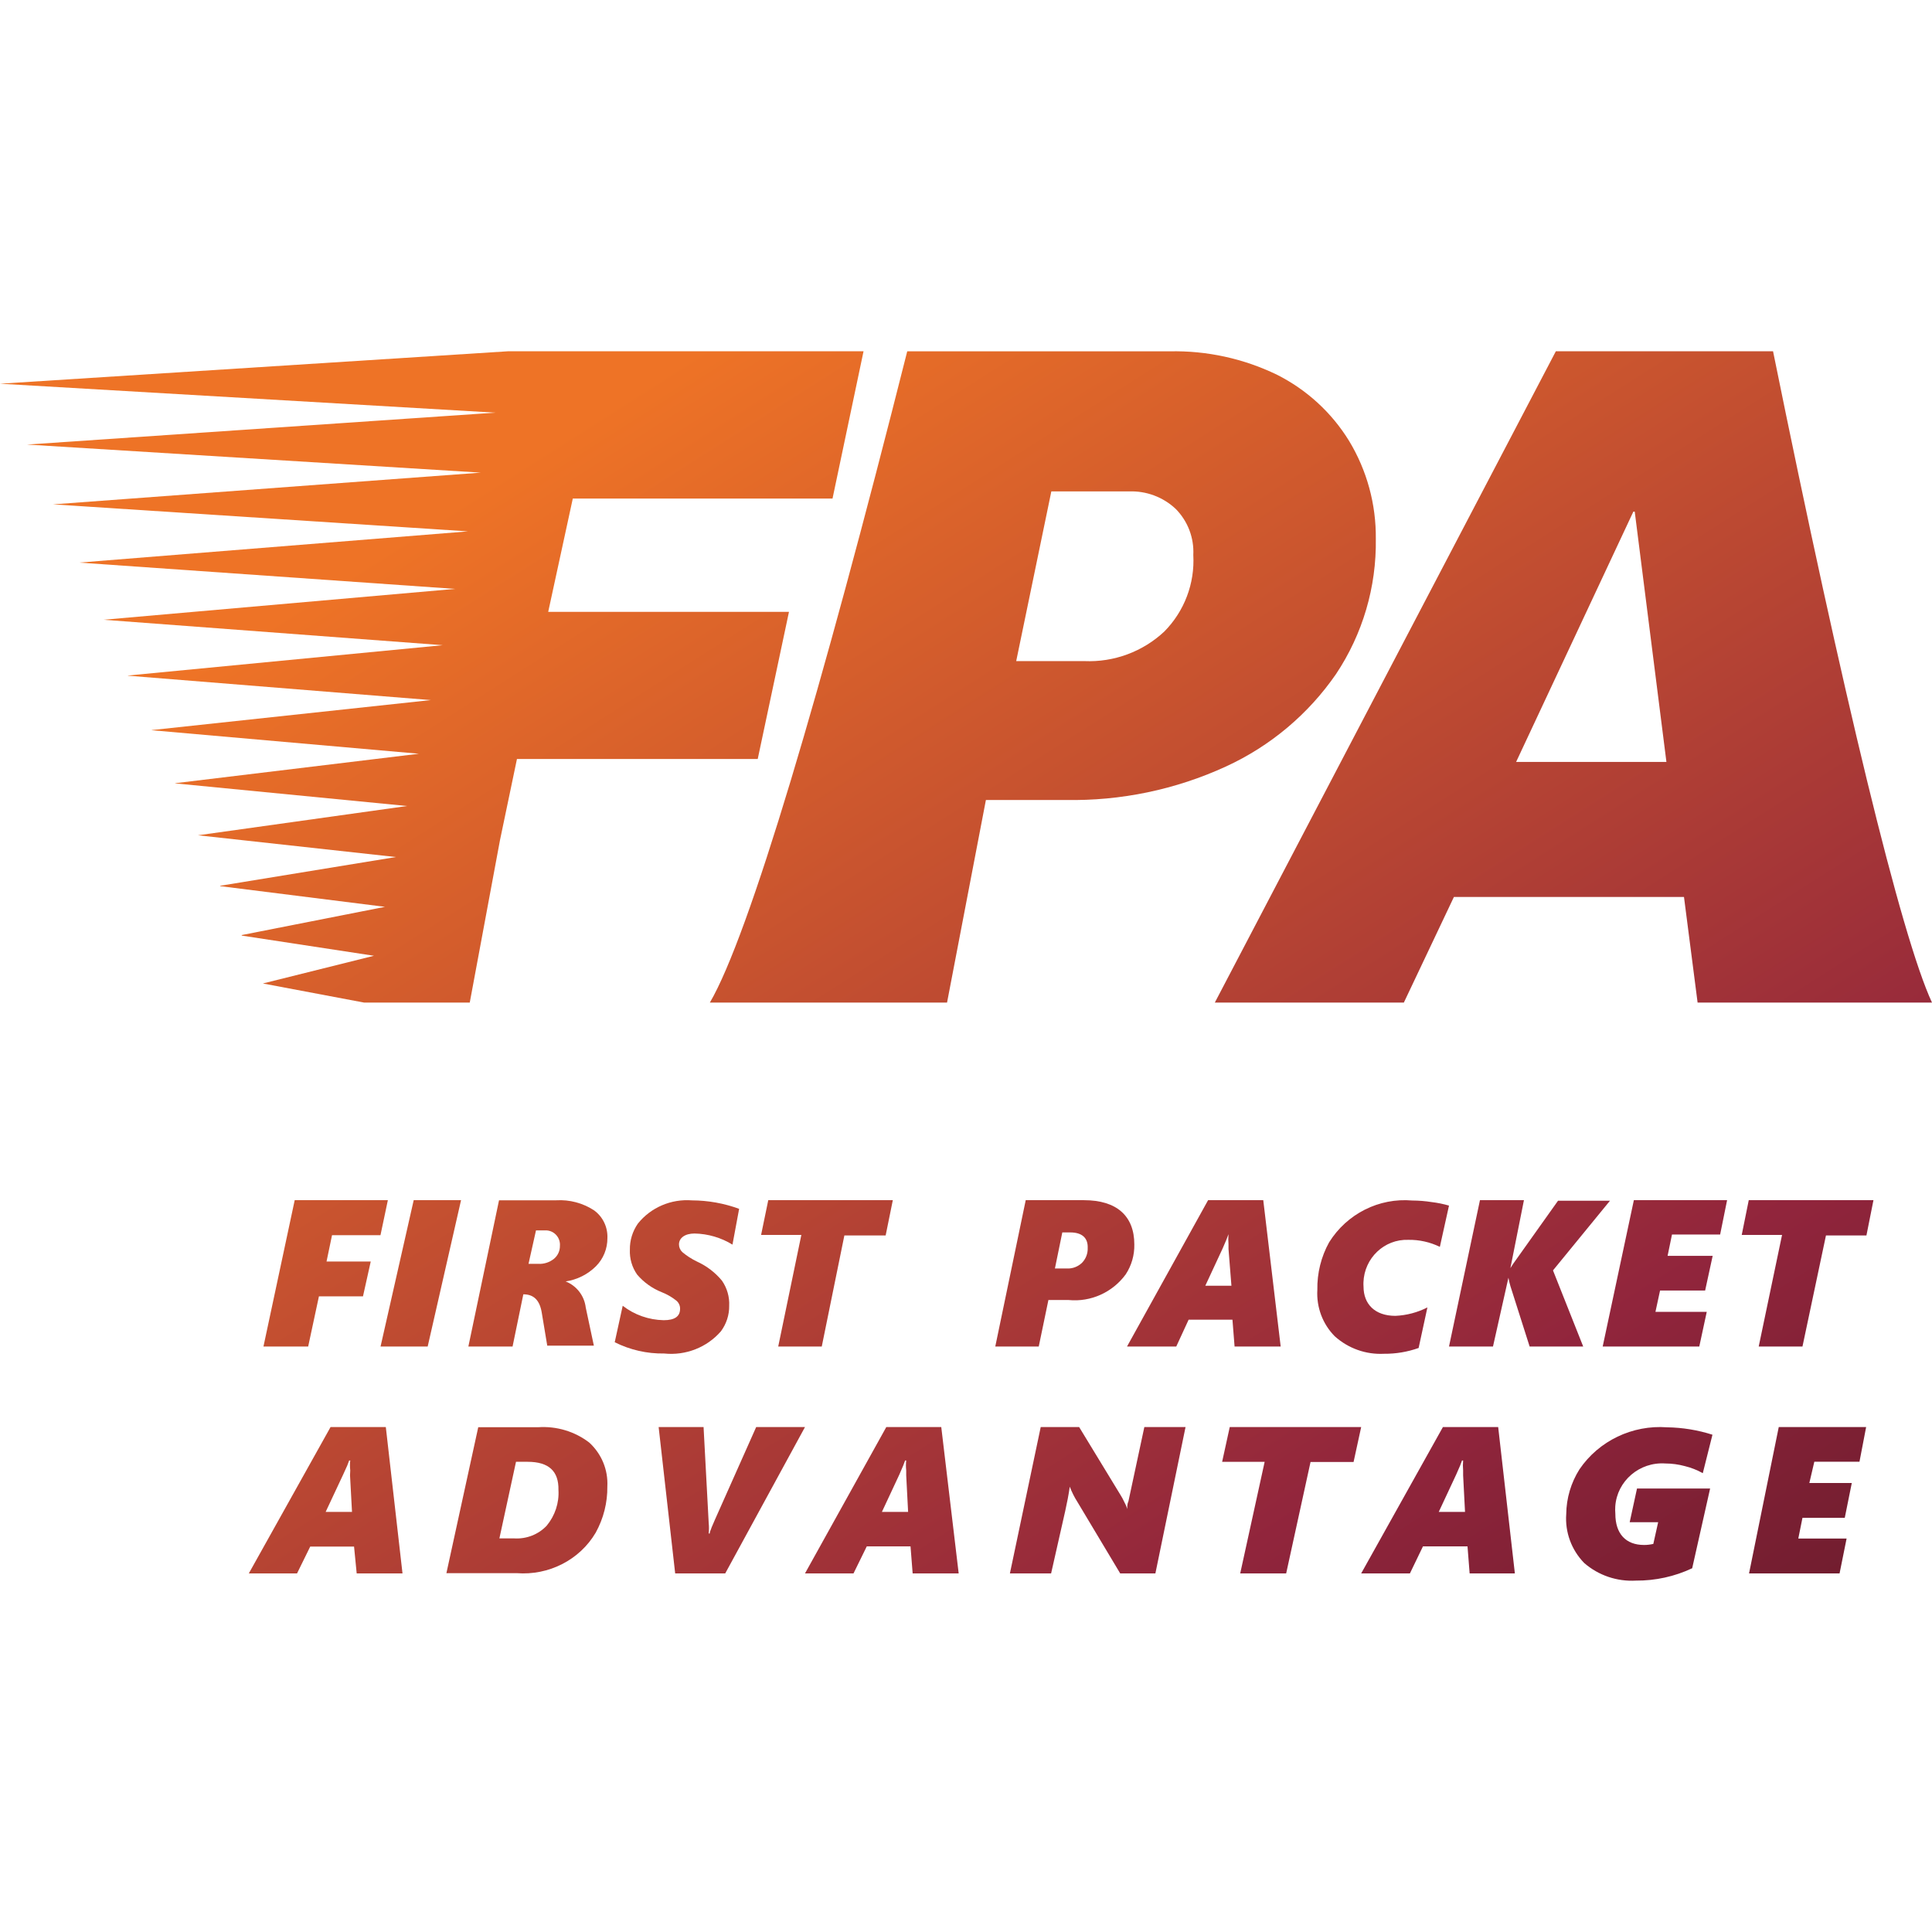
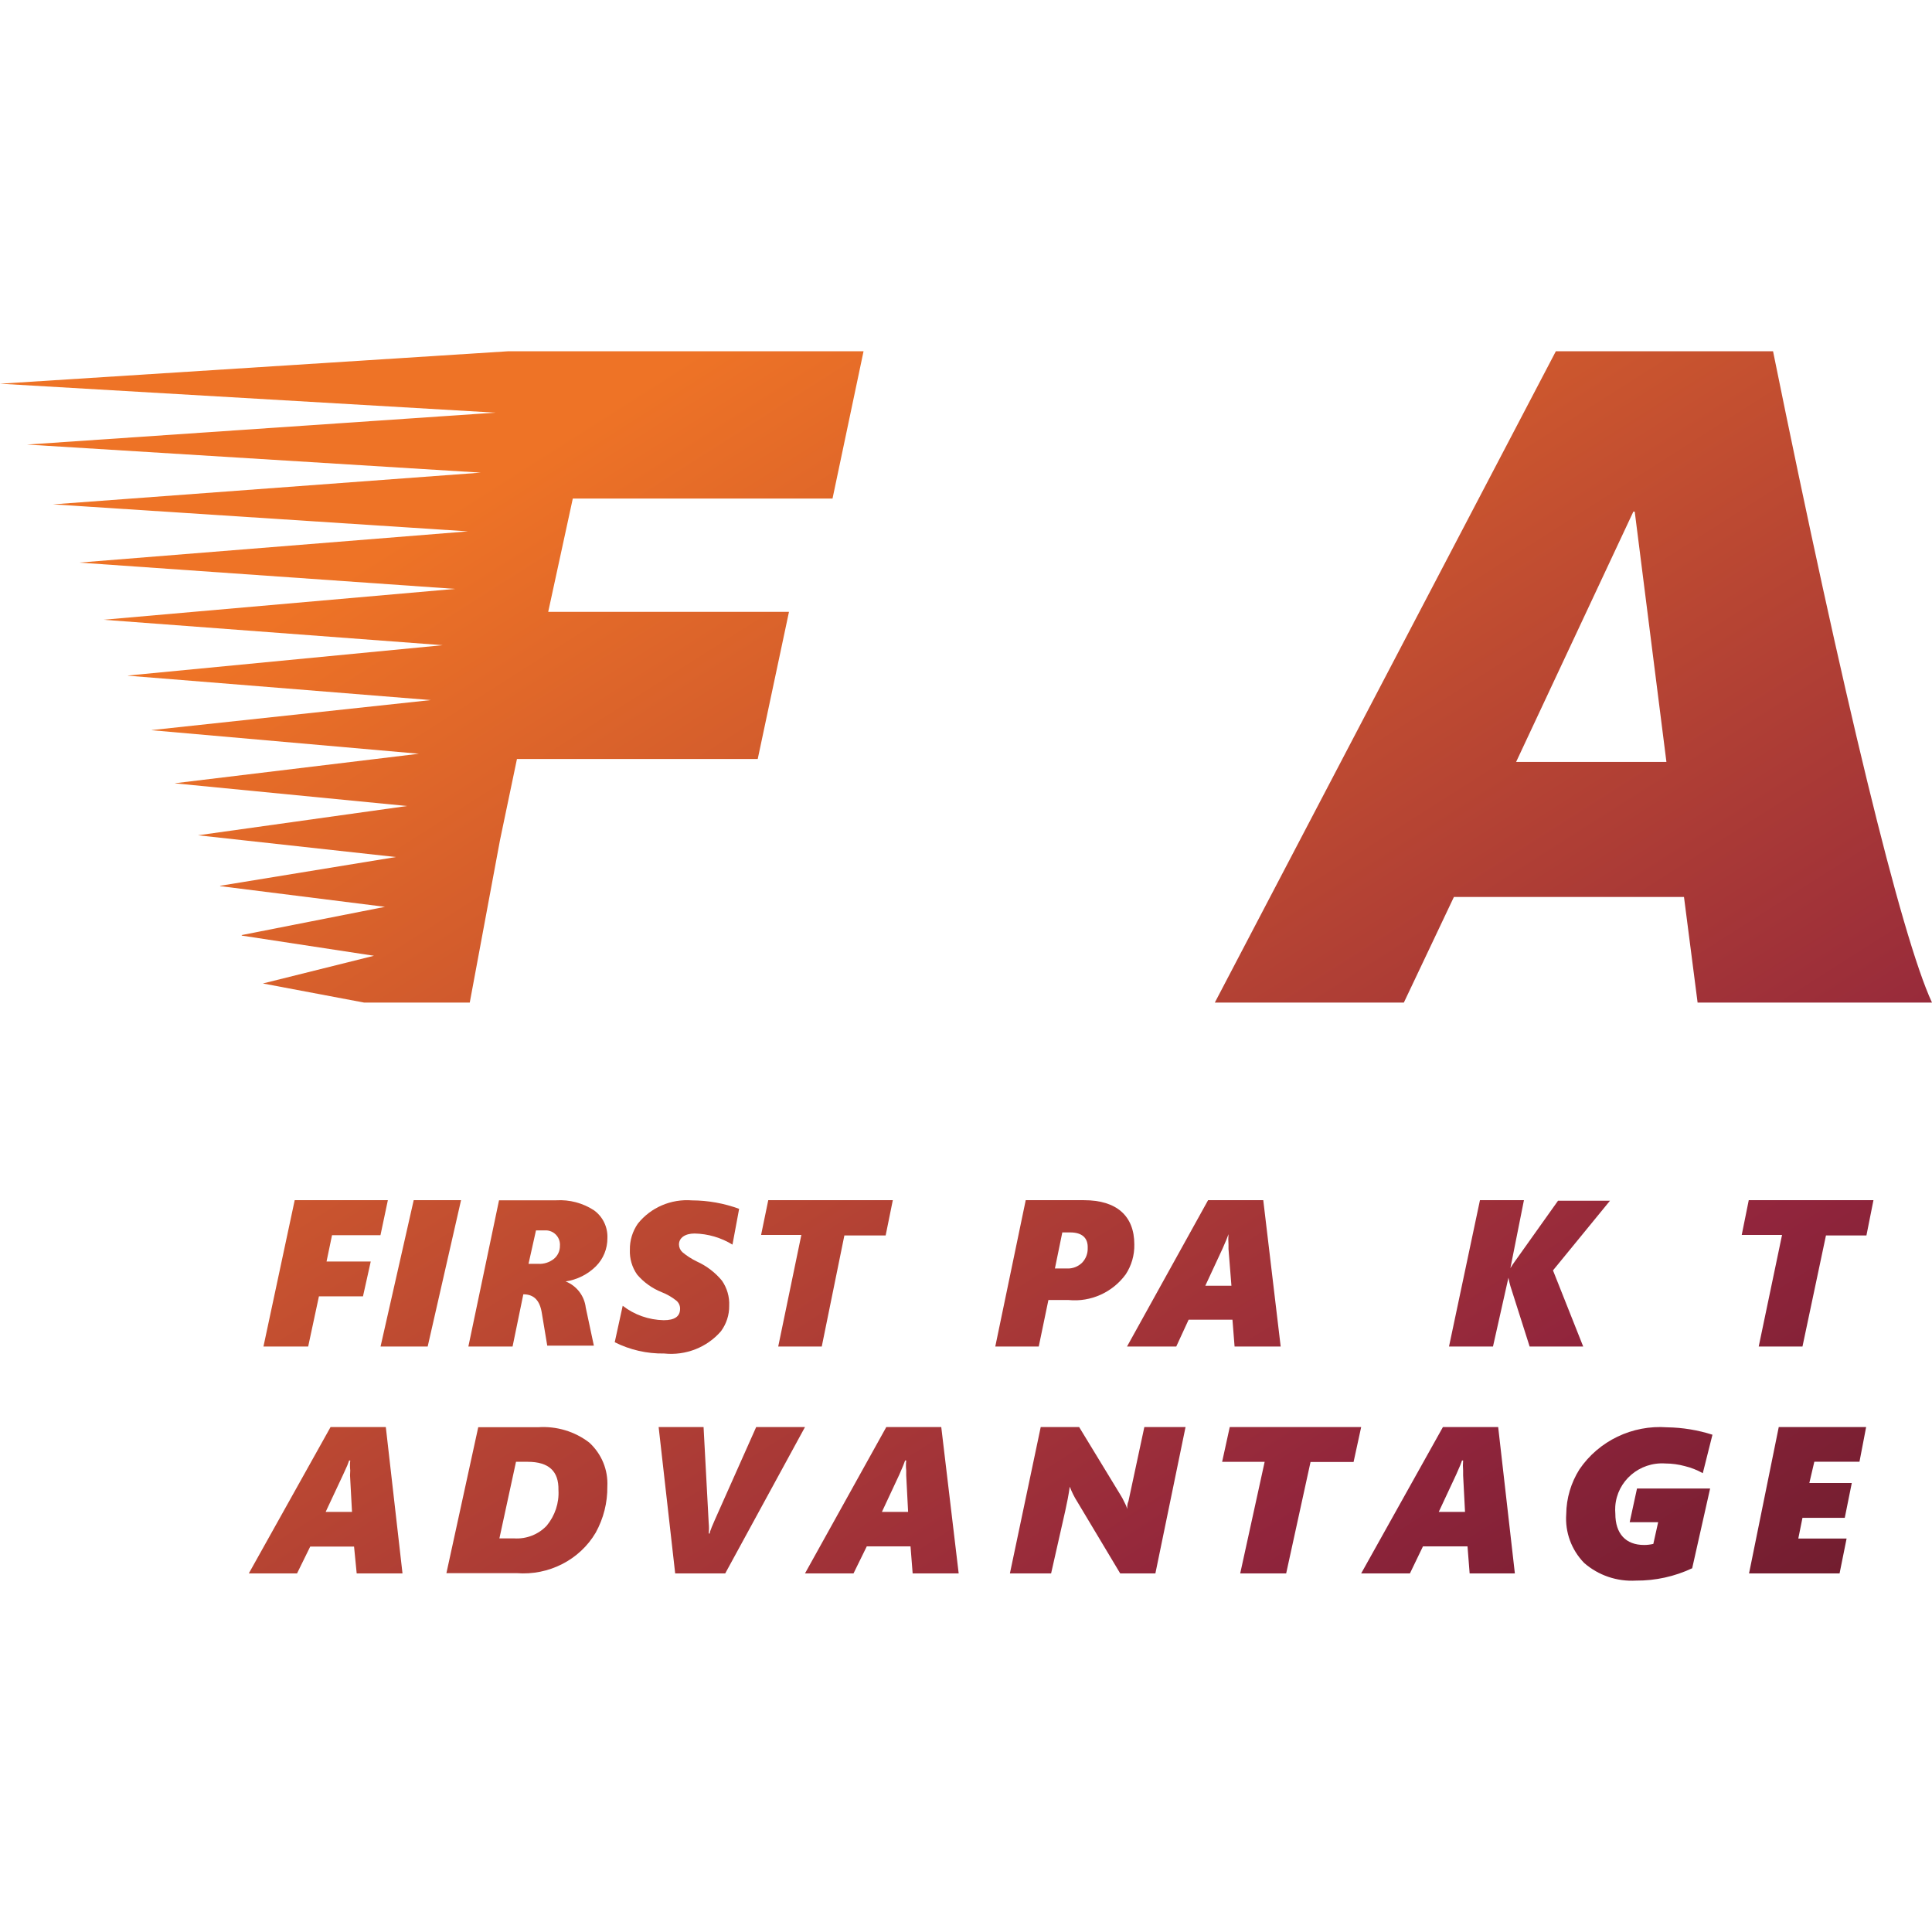
<svg xmlns="http://www.w3.org/2000/svg" width="264" height="264" xml:space="preserve" overflow="hidden">
  <defs>
    <clipPath id="clip0">
      <rect x="3383" y="696" width="264" height="264" />
    </clipPath>
    <linearGradient x1="3591.09" y1="947.576" x2="3438.91" y2="708.423" gradientUnits="userSpaceOnUse" spreadMethod="reflect" id="fill1">
      <stop offset="0" stop-color="#6D1C2D" />
      <stop offset="0.19" stop-color="#91253C" />
      <stop offset="0.82" stop-color="#EE7326" />
      <stop offset="1" stop-color="#EE7326" />
    </linearGradient>
    <linearGradient x1="3591.09" y1="947.576" x2="3438.91" y2="708.423" gradientUnits="userSpaceOnUse" spreadMethod="reflect" id="fill2">
      <stop offset="0" stop-color="#6D1C2D" />
      <stop offset="0.19" stop-color="#91253C" />
      <stop offset="0.82" stop-color="#EE7326" />
      <stop offset="1" stop-color="#EE7326" />
    </linearGradient>
    <linearGradient x1="3591.09" y1="947.576" x2="3438.91" y2="708.423" gradientUnits="userSpaceOnUse" spreadMethod="reflect" id="fill3">
      <stop offset="0" stop-color="#6D1C2D" />
      <stop offset="0.19" stop-color="#91253C" />
      <stop offset="0.82" stop-color="#EE7326" />
      <stop offset="1" stop-color="#EE7326" />
    </linearGradient>
    <linearGradient x1="3591.09" y1="947.576" x2="3438.91" y2="708.423" gradientUnits="userSpaceOnUse" spreadMethod="reflect" id="fill4">
      <stop offset="0" stop-color="#6D1C2D" />
      <stop offset="0.19" stop-color="#91253C" />
      <stop offset="0.82" stop-color="#EE7326" />
      <stop offset="1" stop-color="#EE7326" />
    </linearGradient>
    <linearGradient x1="3591.09" y1="947.576" x2="3438.91" y2="708.423" gradientUnits="userSpaceOnUse" spreadMethod="reflect" id="fill5">
      <stop offset="0" stop-color="#6D1C2D" />
      <stop offset="0.19" stop-color="#91253C" />
      <stop offset="0.82" stop-color="#EE7326" />
      <stop offset="1" stop-color="#EE7326" />
    </linearGradient>
    <linearGradient x1="3591.09" y1="947.576" x2="3438.91" y2="708.423" gradientUnits="userSpaceOnUse" spreadMethod="reflect" id="fill6">
      <stop offset="0" stop-color="#6D1C2D" />
      <stop offset="0.19" stop-color="#91253C" />
      <stop offset="0.82" stop-color="#EE7326" />
      <stop offset="1" stop-color="#EE7326" />
    </linearGradient>
    <linearGradient x1="3591.09" y1="947.576" x2="3438.91" y2="708.423" gradientUnits="userSpaceOnUse" spreadMethod="reflect" id="fill7">
      <stop offset="0" stop-color="#6D1C2D" />
      <stop offset="0.19" stop-color="#91253C" />
      <stop offset="0.82" stop-color="#EE7326" />
      <stop offset="1" stop-color="#EE7326" />
    </linearGradient>
    <linearGradient x1="3591.09" y1="947.576" x2="3438.91" y2="708.423" gradientUnits="userSpaceOnUse" spreadMethod="reflect" id="fill8">
      <stop offset="0" stop-color="#6D1C2D" />
      <stop offset="0.19" stop-color="#91253C" />
      <stop offset="0.82" stop-color="#EE7326" />
      <stop offset="1" stop-color="#EE7326" />
    </linearGradient>
    <linearGradient x1="3591.09" y1="947.576" x2="3438.91" y2="708.423" gradientUnits="userSpaceOnUse" spreadMethod="reflect" id="fill9">
      <stop offset="0" stop-color="#6D1C2D" />
      <stop offset="0.19" stop-color="#91253C" />
      <stop offset="0.82" stop-color="#EE7326" />
      <stop offset="1" stop-color="#EE7326" />
    </linearGradient>
    <linearGradient x1="3591.09" y1="947.576" x2="3438.91" y2="708.423" gradientUnits="userSpaceOnUse" spreadMethod="reflect" id="fill10">
      <stop offset="0" stop-color="#6D1C2D" />
      <stop offset="0.19" stop-color="#91253C" />
      <stop offset="0.82" stop-color="#EE7326" />
      <stop offset="1" stop-color="#EE7326" />
    </linearGradient>
    <linearGradient x1="3591.09" y1="947.576" x2="3438.91" y2="708.423" gradientUnits="userSpaceOnUse" spreadMethod="reflect" id="fill11">
      <stop offset="0" stop-color="#6D1C2D" />
      <stop offset="0.19" stop-color="#91253C" />
      <stop offset="0.82" stop-color="#EE7326" />
      <stop offset="1" stop-color="#EE7326" />
    </linearGradient>
    <linearGradient x1="3591.09" y1="947.576" x2="3438.91" y2="708.423" gradientUnits="userSpaceOnUse" spreadMethod="reflect" id="fill12">
      <stop offset="0" stop-color="#6D1C2D" />
      <stop offset="0.19" stop-color="#91253C" />
      <stop offset="0.82" stop-color="#EE7326" />
      <stop offset="1" stop-color="#EE7326" />
    </linearGradient>
    <linearGradient x1="3591.09" y1="947.576" x2="3438.91" y2="708.423" gradientUnits="userSpaceOnUse" spreadMethod="reflect" id="fill13">
      <stop offset="0" stop-color="#6D1C2D" />
      <stop offset="0.19" stop-color="#91253C" />
      <stop offset="0.82" stop-color="#EE7326" />
      <stop offset="1" stop-color="#EE7326" />
    </linearGradient>
    <linearGradient x1="3591.09" y1="947.576" x2="3438.91" y2="708.423" gradientUnits="userSpaceOnUse" spreadMethod="reflect" id="fill14">
      <stop offset="0" stop-color="#6D1C2D" />
      <stop offset="0.19" stop-color="#91253C" />
      <stop offset="0.82" stop-color="#EE7326" />
      <stop offset="1" stop-color="#EE7326" />
    </linearGradient>
    <linearGradient x1="3591.09" y1="947.576" x2="3438.91" y2="708.423" gradientUnits="userSpaceOnUse" spreadMethod="reflect" id="fill15">
      <stop offset="0" stop-color="#6D1C2D" />
      <stop offset="0.19" stop-color="#91253C" />
      <stop offset="0.82" stop-color="#EE7326" />
      <stop offset="1" stop-color="#EE7326" />
    </linearGradient>
    <linearGradient x1="3591.09" y1="947.576" x2="3438.91" y2="708.423" gradientUnits="userSpaceOnUse" spreadMethod="reflect" id="fill16">
      <stop offset="0" stop-color="#6D1C2D" />
      <stop offset="0.19" stop-color="#91253C" />
      <stop offset="0.82" stop-color="#EE7326" />
      <stop offset="1" stop-color="#EE7326" />
    </linearGradient>
    <linearGradient x1="3591.09" y1="947.576" x2="3438.91" y2="708.423" gradientUnits="userSpaceOnUse" spreadMethod="reflect" id="fill17">
      <stop offset="0" stop-color="#6D1C2D" />
      <stop offset="0.19" stop-color="#91253C" />
      <stop offset="0.82" stop-color="#EE7326" />
      <stop offset="1" stop-color="#EE7326" />
    </linearGradient>
    <linearGradient x1="3591.09" y1="947.576" x2="3438.91" y2="708.423" gradientUnits="userSpaceOnUse" spreadMethod="reflect" id="fill18">
      <stop offset="0" stop-color="#6D1C2D" />
      <stop offset="0.19" stop-color="#91253C" />
      <stop offset="0.82" stop-color="#EE7326" />
      <stop offset="1" stop-color="#EE7326" />
    </linearGradient>
    <linearGradient x1="3591.09" y1="947.576" x2="3438.91" y2="708.423" gradientUnits="userSpaceOnUse" spreadMethod="reflect" id="fill19">
      <stop offset="0" stop-color="#6D1C2D" />
      <stop offset="0.19" stop-color="#91253C" />
      <stop offset="0.82" stop-color="#EE7326" />
      <stop offset="1" stop-color="#EE7326" />
    </linearGradient>
    <linearGradient x1="3591.09" y1="947.576" x2="3438.91" y2="708.423" gradientUnits="userSpaceOnUse" spreadMethod="reflect" id="fill20">
      <stop offset="0" stop-color="#6D1C2D" />
      <stop offset="0.19" stop-color="#91253C" />
      <stop offset="0.82" stop-color="#EE7326" />
      <stop offset="1" stop-color="#EE7326" />
    </linearGradient>
    <linearGradient x1="3591.09" y1="947.576" x2="3438.91" y2="708.423" gradientUnits="userSpaceOnUse" spreadMethod="reflect" id="fill21">
      <stop offset="0" stop-color="#6D1C2D" />
      <stop offset="0.19" stop-color="#91253C" />
      <stop offset="0.82" stop-color="#EE7326" />
      <stop offset="1" stop-color="#EE7326" />
    </linearGradient>
    <linearGradient x1="3591.09" y1="947.576" x2="3438.91" y2="708.423" gradientUnits="userSpaceOnUse" spreadMethod="reflect" id="fill22">
      <stop offset="0" stop-color="#6D1C2D" />
      <stop offset="0.19" stop-color="#91253C" />
      <stop offset="0.82" stop-color="#EE7326" />
      <stop offset="1" stop-color="#EE7326" />
    </linearGradient>
    <linearGradient x1="3591.09" y1="947.576" x2="3438.91" y2="708.423" gradientUnits="userSpaceOnUse" spreadMethod="reflect" id="fill23">
      <stop offset="0" stop-color="#6D1C2D" />
      <stop offset="0.19" stop-color="#91253C" />
      <stop offset="0.82" stop-color="#EE7326" />
      <stop offset="1" stop-color="#EE7326" />
    </linearGradient>
    <linearGradient x1="3591.09" y1="947.576" x2="3438.91" y2="708.423" gradientUnits="userSpaceOnUse" spreadMethod="reflect" id="fill24">
      <stop offset="0" stop-color="#6D1C2D" />
      <stop offset="0.19" stop-color="#91253C" />
      <stop offset="0.82" stop-color="#EE7326" />
      <stop offset="1" stop-color="#EE7326" />
    </linearGradient>
  </defs>
  <g clip-path="url(#clip0)" transform="translate(-3383 -696)">
    <path d="M3434.99 864.786 3428.37 864.786 3427.62 868.381 3433.66 868.381 3432.6 873.143 3426.58 873.143 3425.11 880 3419 880 3423.27 860 3436 860Z" fill="url(#fill1)" fill-rule="evenodd" />
    <path d="M3441.44 880 3435 880 3439.53 860 3446 860Z" fill="url(#fill2)" fill-rule="evenodd" />
    <path d="M3464.43 869.032C3463.31 870.147 3461.85 870.872 3460.29 871.102L3460.29 871.102C3461.79 871.689 3462.85 873.062 3463.04 874.671L3464.15 879.881 3457.78 879.881 3457.04 875.432C3456.78 873.767 3456.02 872.862 3454.51 872.862L3454.51 872.862 3453.04 880 3447 880 3451.19 860.015 3459.01 860.015C3460.82 859.907 3462.62 860.382 3464.15 861.371 3465.37 862.242 3466.06 863.676 3466 865.178 3466.01 866.621 3465.45 868.01 3464.43 869.032ZM3457.33 864.131 3456.24 864.131 3455.22 868.699 3456.55 868.699C3457.32 868.745 3458.09 868.499 3458.7 868.009 3459.22 867.576 3459.52 866.928 3459.51 866.249 3459.6 865.175 3458.81 864.228 3457.74 864.133 3457.64 864.123 3457.53 864.123 3457.42 864.131Z" fill="url(#fill3)" fill-rule="evenodd" />
    <path d="M3483.09 866.071C3481.53 865.116 3479.74 864.591 3477.91 864.554 3476.6 864.554 3475.78 865.156 3475.78 866.047 3475.78 866.449 3475.95 866.835 3476.25 867.106 3476.85 867.611 3477.52 868.04 3478.23 868.382 3479.56 868.987 3480.74 869.885 3481.66 871.007 3482.35 872.013 3482.7 873.212 3482.64 874.426 3482.66 875.679 3482.26 876.904 3481.51 877.917 3479.6 880.12 3476.7 881.257 3473.76 880.951 3471.41 880.99 3469.09 880.461 3467 879.41L3468.09 874.426C3469.68 875.665 3471.65 876.359 3473.69 876.4 3475.19 876.4 3475.93 875.895 3475.93 874.835 3475.94 874.384 3475.73 873.955 3475.36 873.679 3474.77 873.219 3474.12 872.846 3473.42 872.572 3472.11 872.048 3470.96 871.221 3470.06 870.164 3469.36 869.166 3469.02 867.975 3469.07 866.769 3469.05 865.5 3469.43 864.255 3470.16 863.205 3471.92 860.997 3474.7 859.802 3477.56 860.027 3479.76 860.036 3481.94 860.427 3484 861.183Z" fill="url(#fill4)" fill-rule="evenodd" />
    <path d="M3504.02 864.822 3498.38 864.822 3495.29 880 3489.34 880 3492.5 864.751 3487 864.751 3487.98 860 3505 860Z" fill="url(#fill5)" fill-rule="evenodd" />
    <path d="M3536.82 870.143C3535.01 872.611 3532.05 873.938 3529.03 873.643L3526.26 873.643 3524.94 880 3519 880 3523.16 860 3531.12 860C3535.58 860 3538 862.143 3538 866.048 3538.03 867.502 3537.62 868.931 3536.82 870.143ZM3529.19 864.405 3528.16 864.405 3527.15 869.333 3528.82 869.333C3529.57 869.366 3530.31 869.082 3530.86 868.548 3531.38 868.01 3531.66 867.278 3531.63 866.524 3531.68 865.143 3530.84 864.405 3529.24 864.405Z" fill="url(#fill6)" fill-rule="evenodd" />
    <path d="M3551.7 880 3551.41 876.333 3545.42 876.333 3543.73 880 3537 880 3548.08 860 3555.62 860 3558 880ZM3550.87 866.024C3550.83 865.564 3550.83 865.103 3550.87 864.643L3550.87 864.643 3550.6 865.357 3550.08 866.571 3547.7 871.691 3551.27 871.691 3550.87 866.667Z" fill="url(#fill7)" fill-rule="evenodd" />
-     <path d="M3579.75 866.378C3578.4 865.721 3576.92 865.393 3575.43 865.419 3572.16 865.307 3569.42 867.91 3569.31 871.233 3569.3 871.422 3569.31 871.611 3569.32 871.799 3569.32 874.198 3570.87 875.806 3573.68 875.806 3575.2 875.738 3576.69 875.346 3578.05 874.654L3576.85 880.196C3575.33 880.735 3573.73 881.003 3572.13 880.987 3569.65 881.118 3567.23 880.257 3565.38 878.588 3563.73 876.918 3562.87 874.612 3563.01 872.255 3562.97 869.981 3563.52 867.737 3564.62 865.754 3567.06 861.852 3571.44 859.652 3575.97 860.045 3576.87 860.049 3577.76 860.121 3578.64 860.261 3579.44 860.356 3580.23 860.517 3581 860.741Z" fill="url(#fill8)" fill-rule="evenodd" />
    <path d="M3603 860.072 3595.21 869.595 3599.34 880 3592.02 880 3589.39 871.738C3589.28 871.362 3589.19 870.981 3589.12 870.595L3589.12 870.595 3587.01 880 3581 880 3585.23 860 3591.24 860 3589.39 869.286 3589.39 869.286 3589.72 868.762 3595.9 860.072Z" fill="url(#fill9)" fill-rule="evenodd" />
-     <path d="M3618.05 864.692 3611.47 864.692 3610.87 867.607 3617.03 867.607 3616 872.346 3609.84 872.346 3609.21 875.261 3616.22 875.261 3615.2 880 3602 880 3606.26 860 3619 860Z" fill="url(#fill10)" fill-rule="evenodd" />
    <path d="M3638.04 864.822 3632.51 864.822 3629.3 880 3623.32 880 3626.51 864.751 3621 864.751 3621.96 860 3639 860Z" fill="url(#fill11)" fill-rule="evenodd" />
    <path d="M3431.74 911 3431.38 907.333 3425.39 907.333 3423.59 911 3417 911 3428.17 891 3435.72 891 3438 911ZM3430.86 896.928C3430.81 896.477 3430.81 896.023 3430.86 895.571L3430.71 895.571 3430.45 896.262 3429.9 897.476 3427.5 902.595 3431.1 902.595 3430.83 897.595Z" fill="url(#fill12)" fill-rule="evenodd" />
    <path d="M3464.4 905.433C3462.21 909.154 3457.99 911.31 3453.59 910.964L3444 910.964 3448.35 891.025 3456.52 891.025C3459.05 890.849 3461.56 891.603 3463.54 893.138 3465.22 894.692 3466.11 896.875 3465.99 899.119 3466.02 901.321 3465.47 903.494 3464.4 905.433ZM3455.1 895.749 3453.51 895.749 3451.24 906.217 3453.29 906.217C3454.96 906.312 3456.57 905.675 3457.7 904.484 3458.84 903.105 3459.42 901.362 3459.31 899.594 3459.36 897.031 3457.99 895.749 3455.1 895.749Z" fill="url(#fill13)" fill-rule="evenodd" />
    <path d="M3482.1 911 3475.26 911 3473 891 3479.14 891 3479.84 904.095C3479.89 904.578 3479.89 905.065 3479.84 905.548L3479.98 905.548C3479.98 905.286 3480.15 905.024 3480.24 904.714 3480.34 904.405 3482.41 899.833 3486.33 891L3493 891Z" fill="url(#fill14)" fill-rule="evenodd" />
    <path d="M3507.71 911 3507.42 907.309 3501.44 907.309 3499.63 911 3493 911 3504.11 891 3511.62 891 3514 911ZM3506.83 896.928C3506.78 896.477 3506.78 896.023 3506.83 895.571L3506.68 895.571 3506.42 896.262 3505.9 897.476 3503.51 902.595 3507.09 902.595 3506.83 897.595Z" fill="url(#fill15)" fill-rule="evenodd" />
    <path d="M3540.88 911 3536.07 911 3530.22 901.226C3529.8 900.572 3529.46 899.877 3529.18 899.152L3529.18 899.152C3529.02 900.273 3528.8 901.393 3528.56 902.466L3526.63 911 3521 911 3525.21 891 3530.46 891 3536.12 900.297C3536.3 900.581 3536.46 900.876 3536.6 901.179 3536.78 901.503 3536.93 901.847 3537.03 902.204L3537.03 902.204C3537.03 901.87 3537.03 901.489 3537.2 901.131L3539.37 891 3545 891Z" fill="url(#fill16)" fill-rule="evenodd" />
    <path d="M3567.96 895.774 3562.08 895.774 3558.75 911 3552.47 911 3555.81 895.751 3550 895.751 3551.04 891 3569 891Z" fill="url(#fill17)" fill-rule="evenodd" />
    <path d="M3583.82 911 3583.53 907.309 3577.44 907.309 3575.66 911 3569 911 3580.17 891 3587.72 891 3590 911ZM3582.93 896.928C3582.89 896.477 3582.89 896.023 3582.93 895.571L3582.78 895.571 3582.52 896.262 3581.99 897.476 3579.6 902.595 3583.19 902.595 3582.93 897.595Z" fill="url(#fill18)" fill-rule="evenodd" />
    <path d="M3615.68 897.304C3614.91 896.871 3614.09 896.547 3613.23 896.339 3612.36 896.103 3611.46 895.981 3610.56 895.978 3607.03 895.737 3603.96 898.363 3603.72 901.843 3603.7 902.178 3603.7 902.513 3603.73 902.848 3603.73 905.571 3605.15 907.114 3607.65 907.114 3608.08 907.115 3608.5 907.066 3608.92 906.969L3609.58 904.005 3605.69 904.005 3606.69 899.401 3616.68 899.401 3614.23 910.296C3611.83 911.425 3609.21 912.002 3606.55 911.983 3603.96 912.134 3601.41 911.267 3599.47 909.573 3597.73 907.787 3596.84 905.362 3597.02 902.896 3597.04 900.729 3597.67 898.61 3598.83 896.773 3601.48 892.878 3606.06 890.686 3610.81 891.036 3612.91 891.068 3615 891.41 3617 892.049Z" fill="url(#fill19)" fill-rule="evenodd" />
    <path d="M3637.09 895.738 3630.92 895.738 3630.24 898.643 3636.04 898.643 3635.08 903.405 3629.3 903.405 3628.73 906.238 3635.33 906.238 3634.37 911 3622 911 3626.06 891 3638 891Z" fill="url(#fill20)" fill-rule="evenodd" />
-     <path d="M3567.34 756.236C3564.97 752.38 3561.56 749.256 3557.51 747.214 3552.94 744.995 3547.9 743.895 3542.82 744.008L3506.97 744.008C3495.17 790.789 3485.34 823.883 3480 833L3512.41 833 3517.72 805.314 3528.59 805.314C3536.15 805.461 3543.65 803.898 3550.51 800.744 3556.58 797.958 3561.78 793.593 3565.56 788.109 3569.21 782.641 3571.1 776.199 3571 769.636 3571.05 764.918 3569.79 760.276 3567.34 756.236ZM3542.1 782.294C3539.16 785.05 3535.22 786.509 3531.18 786.338L3521.86 786.338 3526.66 763.151 3537.27 763.151C3539.63 763.059 3541.94 763.921 3543.66 765.544 3545.31 767.216 3546.18 769.497 3546.06 771.837 3546.28 775.724 3544.84 779.521 3542.1 782.294Z" fill="url(#fill21)" fill-rule="evenodd" />
    <path d="M3610.71 800.118 3590.17 800.118 3606.19 765.913 3606.38 765.913ZM3647 833C3642.77 823.908 3634.78 790.785 3625.28 744L3595.6 744 3549 833 3574.83 833 3581.67 818.568 3613.11 818.568 3614.97 833 3646.95 833 3646.95 833Z" fill="url(#fill22)" fill-rule="evenodd" />
    <path d="M3496.76 764.129 3501 744 3452.42 744 3383 748.433 3450.67 752.387 3386.69 756.748 3448.7 760.583 3390.24 764.92 3446.95 768.61 3393.81 772.876 3445.18 776.47 3397.12 780.688 3397.15 780.688 3443.5 784.163 3400.48 788.308 3400.48 788.332 3441.87 791.663 3403.74 795.761 3403.74 795.785 3440.24 798.996 3406.93 803.022 3406.93 803.046 3438.63 806.137 3410.05 810.139 3410.05 810.139 3437.1 813.11 3413.07 817.04 3413.09 817.088 3435.61 819.916 3416.02 823.774 3416.04 823.846 3434.1 826.602 3418.92 830.388 3432.76 833 3447.19 833 3451.32 810.81 3453.64 799.715 3486.54 799.715 3490.81 779.61 3457.91 779.61 3461.27 764.129 3496.76 764.129Z" fill="url(#fill23)" fill-rule="evenodd" />
    <path d="M3402 789 3402 789 3401 788 3402 789Z" fill="url(#fill24)" fill-rule="evenodd" />
  </g>
</svg>